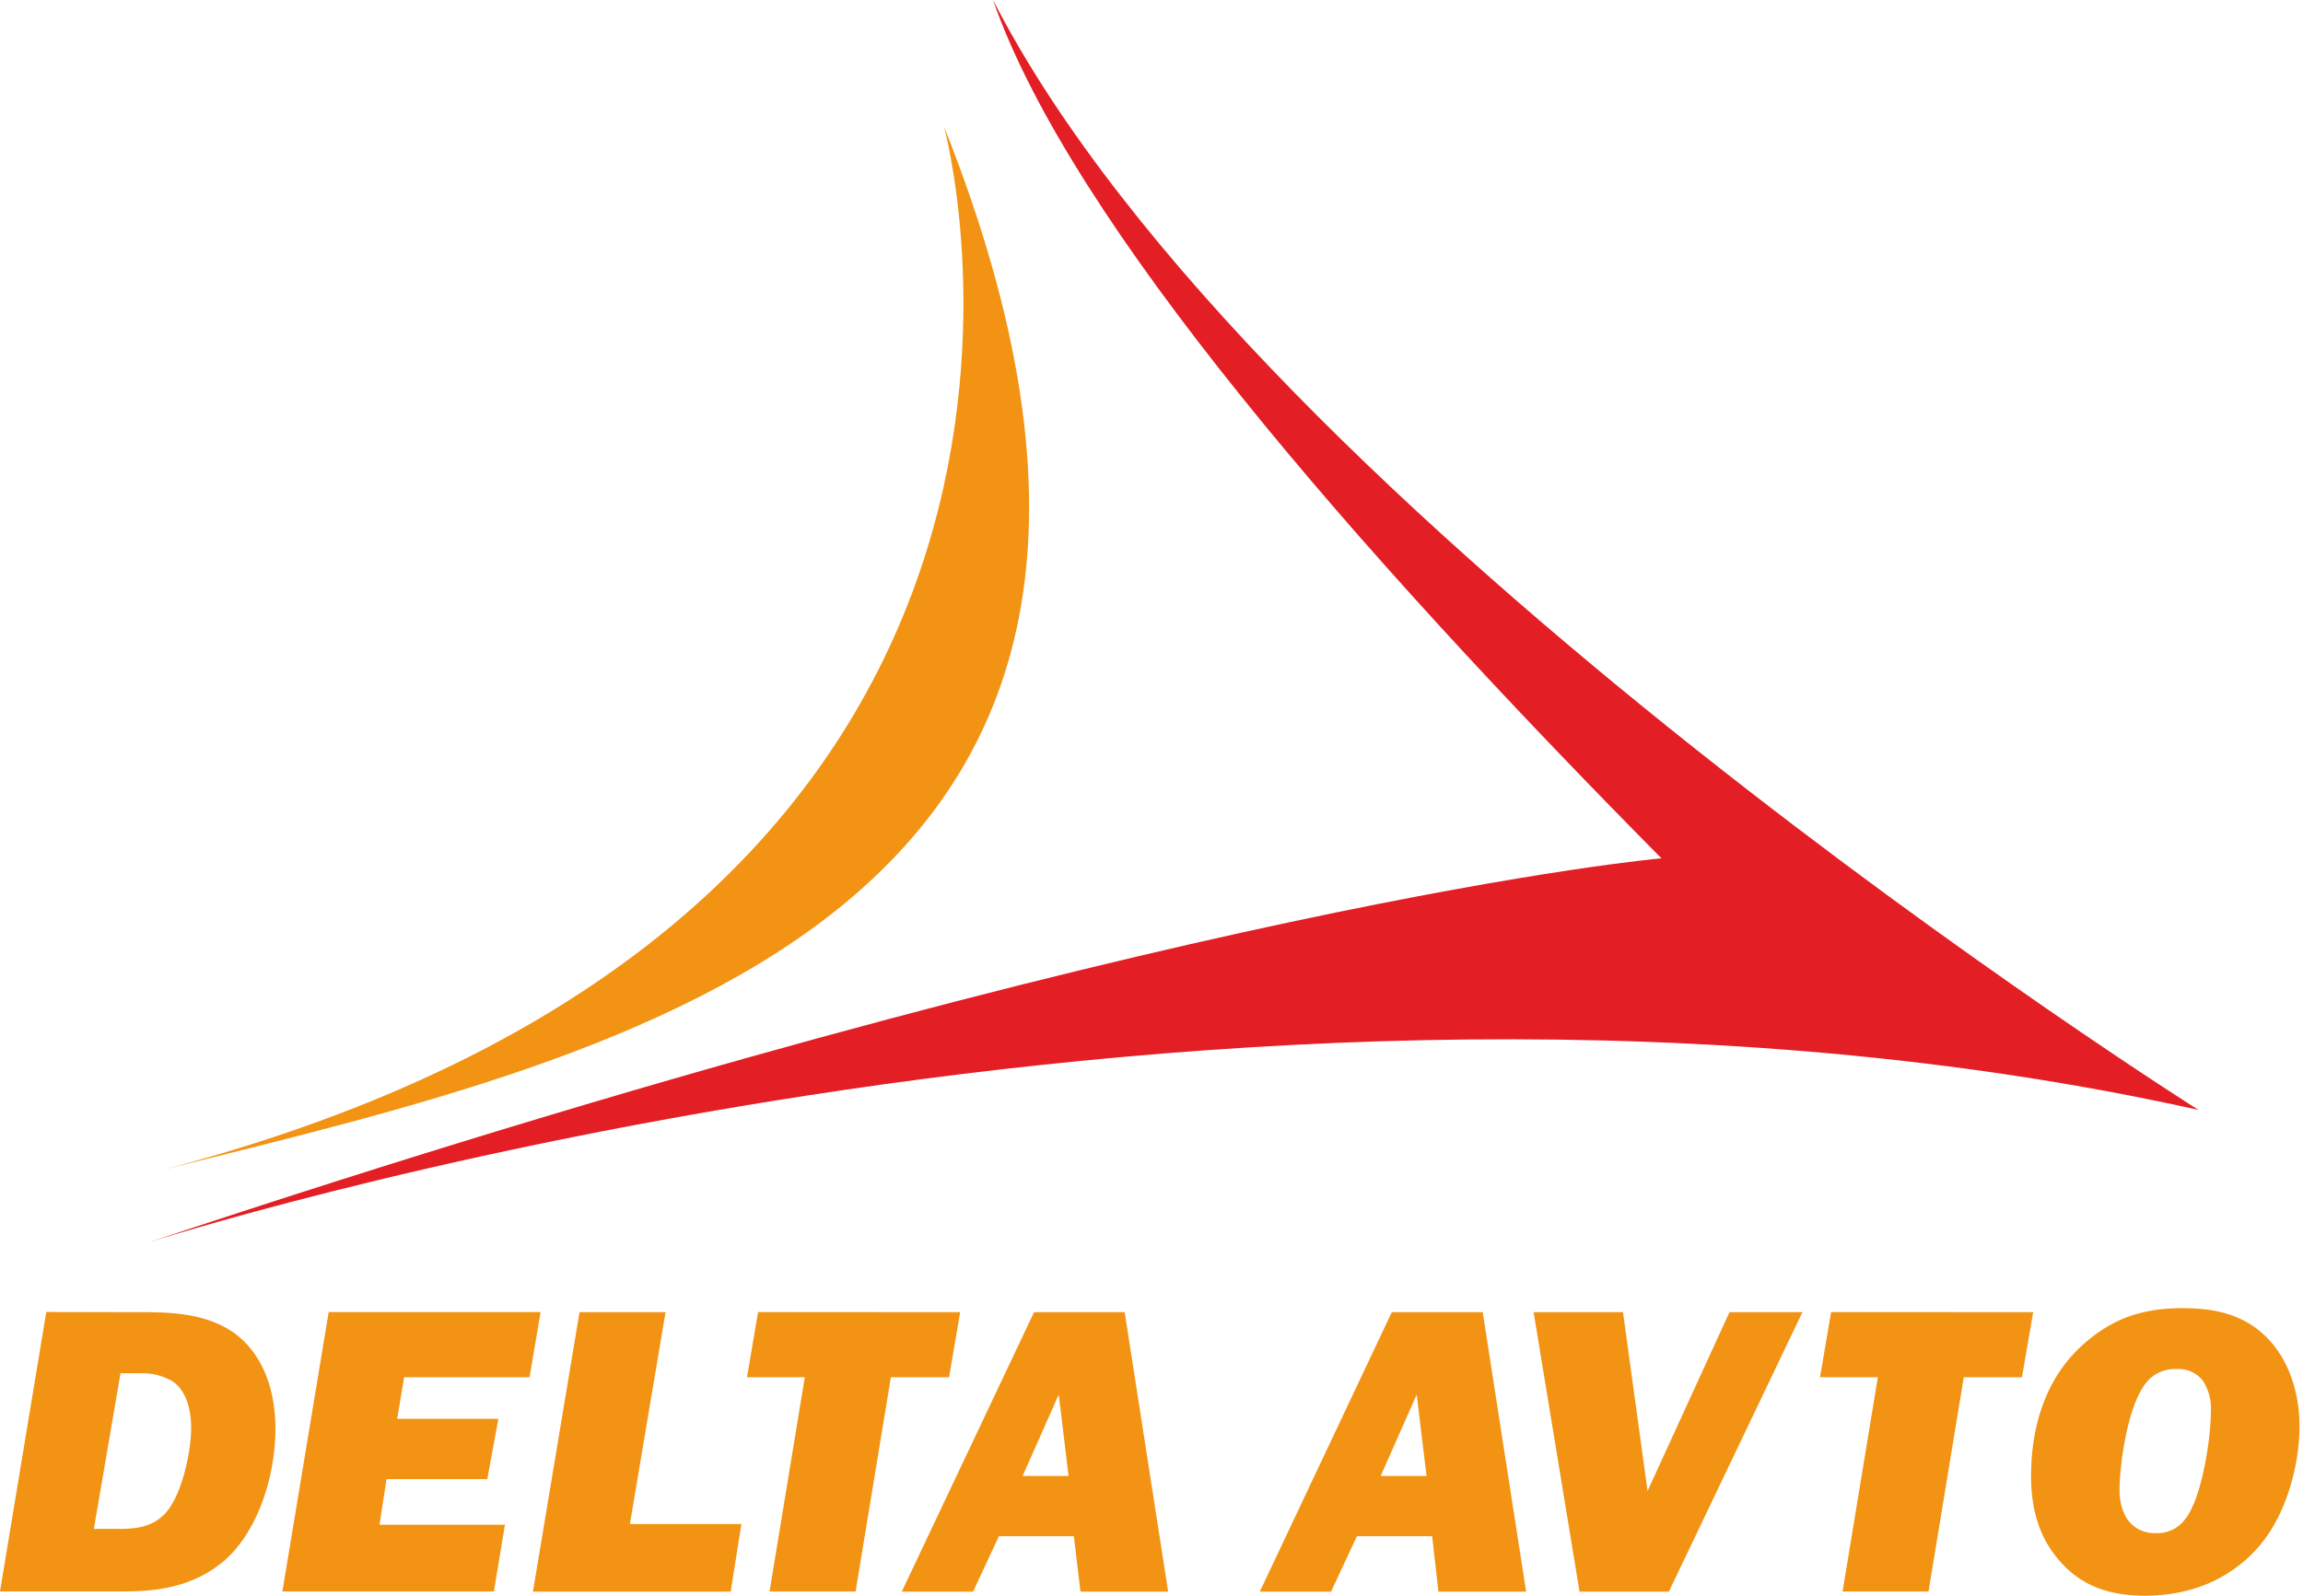
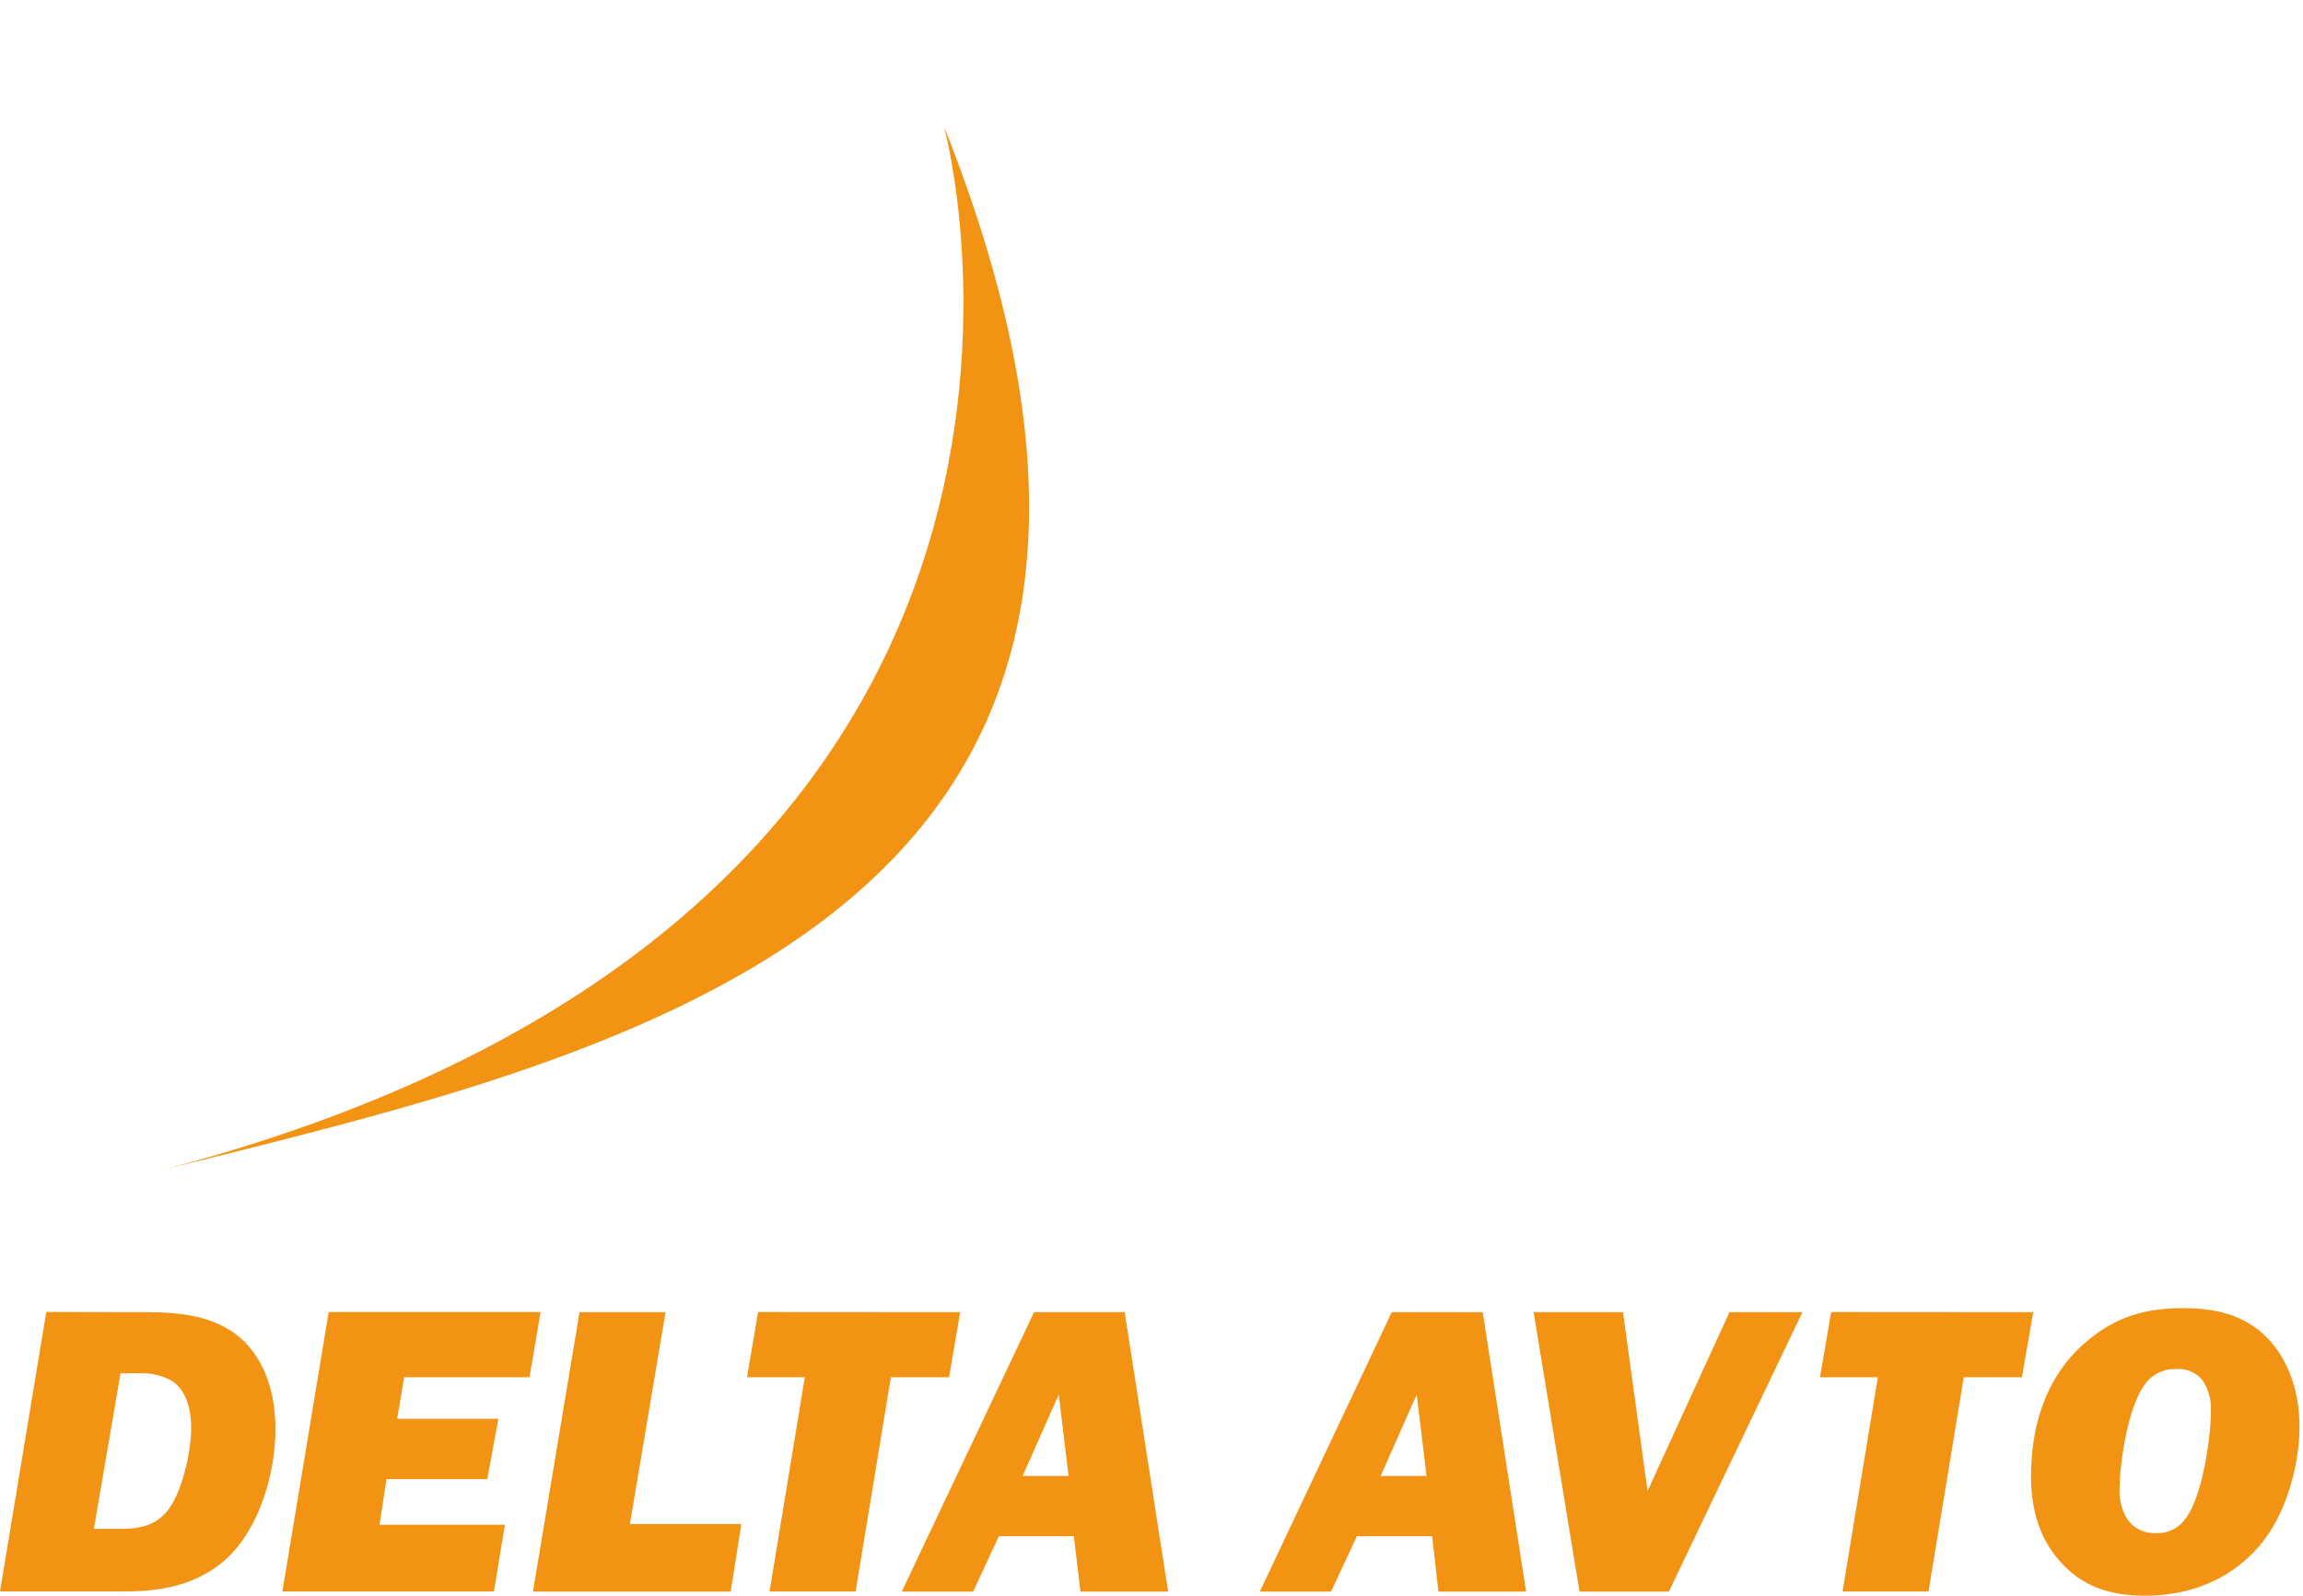
<svg xmlns="http://www.w3.org/2000/svg" width="101" height="70" viewBox="0 0 101 70" fill="none">
  <g clip-path="url(#clip0)">
    <path d="M41.401 5.553C41.401 5.553 50.783 39.819 7.238 51.293C27.948 46.136 55.161 40.146 41.401 5.553Z" fill="#F29313" />
-     <path d="M43.55 0C46.962 9.793 59.429 24.067 72.863 37.653C72.863 37.653 51.562 39.493 6.503 54.506C6.503 54.506 53.852 39.21 96.416 48.69C96.41 48.69 55.161 22.651 43.55 0Z" fill="#E31E25" />
    <path fill-rule="evenodd" clip-rule="evenodd" d="M100.847 62.585C100.847 60.743 100.162 59.35 99.281 58.546C98.203 57.546 96.874 57.395 95.758 57.384C94.123 57.384 92.791 57.741 91.463 58.886C89.573 60.512 89.073 62.816 89.073 64.763C89.073 66.265 89.468 67.463 90.258 68.394C91.264 69.607 92.559 70 94.068 70C97.198 70 98.797 68.267 99.388 67.427C100.325 66.139 100.847 64.175 100.847 62.585ZM92.954 65.359C92.954 64.26 93.314 61.514 94.2 60.564C94.358 60.393 94.552 60.259 94.768 60.172C94.984 60.084 95.216 60.044 95.449 60.056C95.667 60.041 95.886 60.078 96.087 60.165C96.287 60.252 96.464 60.386 96.601 60.556C96.867 60.963 96.993 61.445 96.96 61.929C96.96 63.055 96.582 65.716 95.828 66.647C95.681 66.849 95.485 67.01 95.258 67.116C95.032 67.222 94.782 67.27 94.532 67.254C94.239 67.267 93.949 67.191 93.701 67.034C93.454 66.877 93.262 66.648 93.151 66.378C93.013 66.056 92.947 65.709 92.954 65.359ZM5.876 57.563L6.049 57.562C7.335 57.56 9.117 57.557 10.406 58.581C11.18 59.191 12.08 60.441 12.08 62.701C12.08 64.56 11.415 67.042 9.887 68.418C8.428 69.706 6.649 69.813 5.392 69.813H0L2.03 57.554L5.876 57.563ZM4.116 67.07H5.249C6.003 67.07 6.721 66.979 7.279 66.353C7.981 65.568 8.384 63.673 8.384 62.657C8.384 61.495 7.989 60.886 7.575 60.6C7.158 60.353 6.679 60.229 6.193 60.243H5.285L4.116 67.07ZM23.224 60.416H17.724L17.418 62.239H21.857L21.371 64.884H16.951L16.644 66.886H22.144L21.661 69.816H12.384L14.415 57.557H23.708L23.224 60.416ZM23.373 69.822H32.045L32.514 66.856H27.625L29.188 57.563H25.415L23.373 69.822ZM42.109 57.563L41.623 60.416H39.07L37.523 69.816H33.749L35.296 60.416H32.76L33.247 57.557L42.109 57.563ZM51.23 69.822L49.324 57.563H45.349L39.548 69.822H42.675L43.807 67.391H47.095L47.385 69.822H51.23ZM46.432 61.176L46.863 64.747H44.849L46.432 61.176ZM65.026 57.563L66.929 69.822H63.084L62.808 67.391H59.507L58.374 69.822H55.25L61.037 57.563H65.026ZM62.562 64.747L62.131 61.176L60.551 64.747H62.562ZM69.272 69.822H73.189L79.046 57.563H75.847L72.255 65.408L71.178 57.563H67.258L69.272 69.822ZM89.167 57.563L88.675 60.416H86.123L84.576 69.816H80.808L82.355 60.416H79.819L80.305 57.557L89.167 57.563Z" fill="#F29313" />
  </g>
  <defs>
    <clipPath id="clip0">
      <path d="M0 0H101V70H0V0Z" fill="white" />
    </clipPath>
  </defs>
</svg>